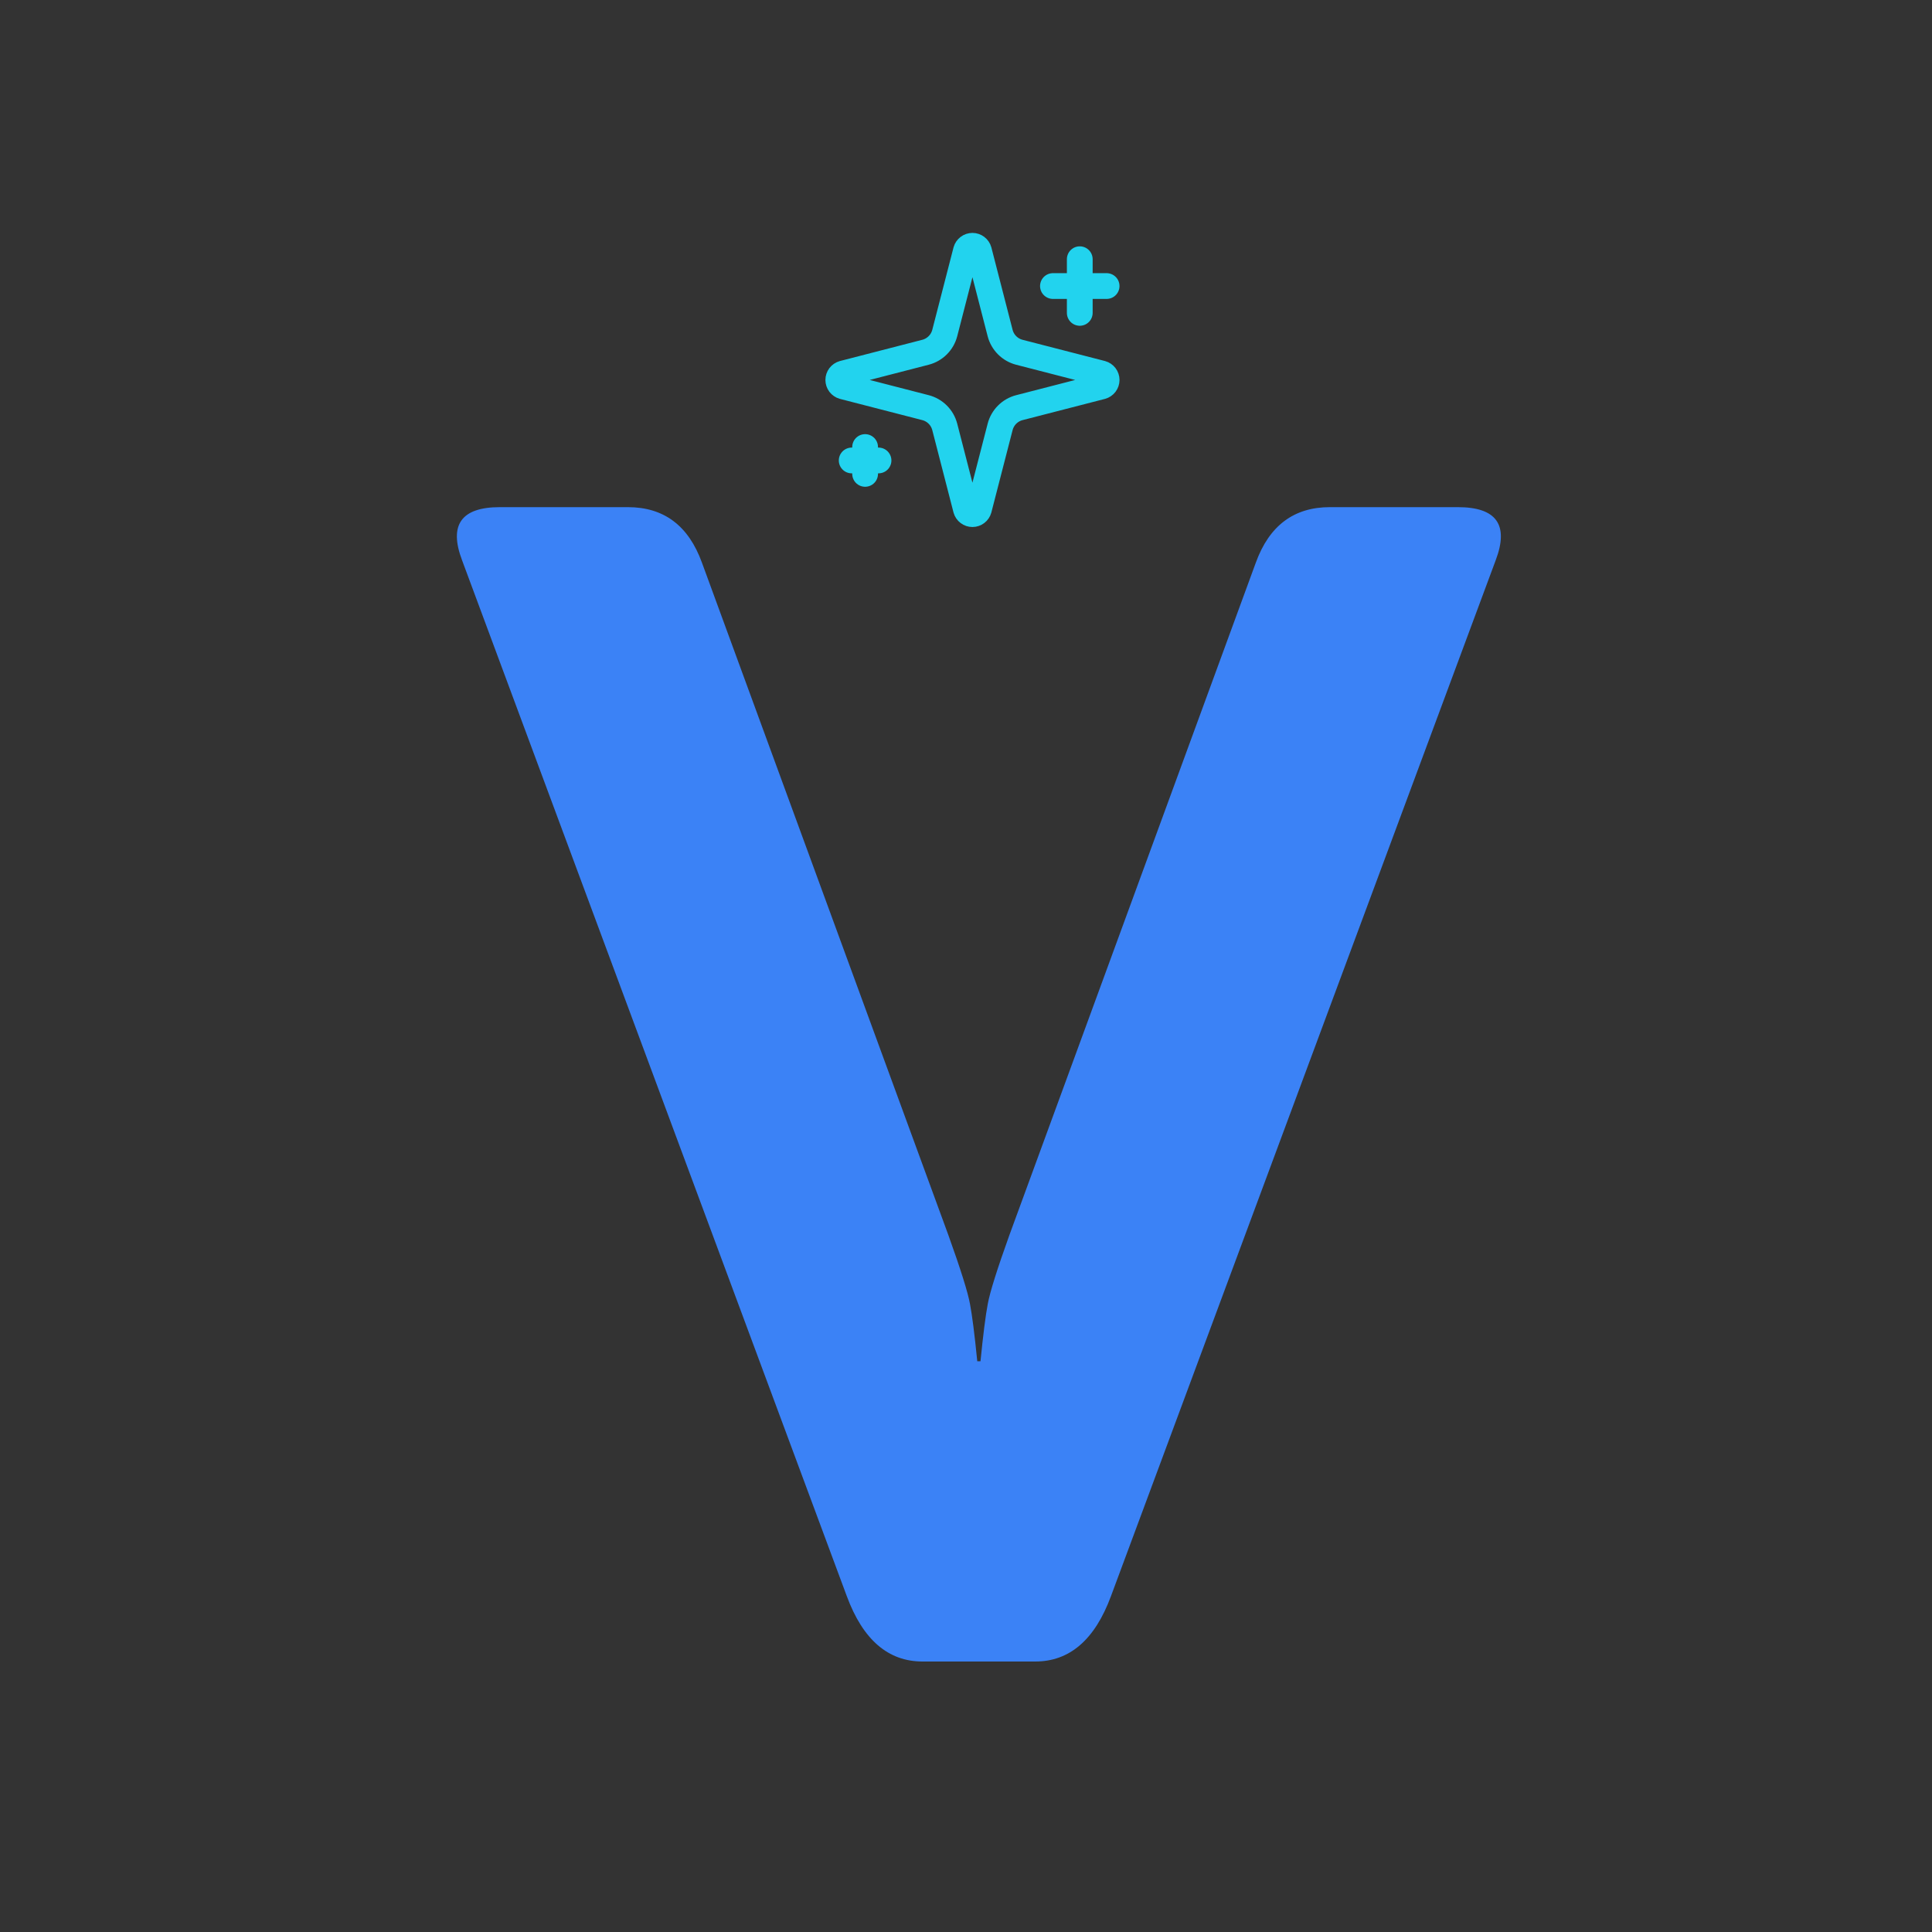
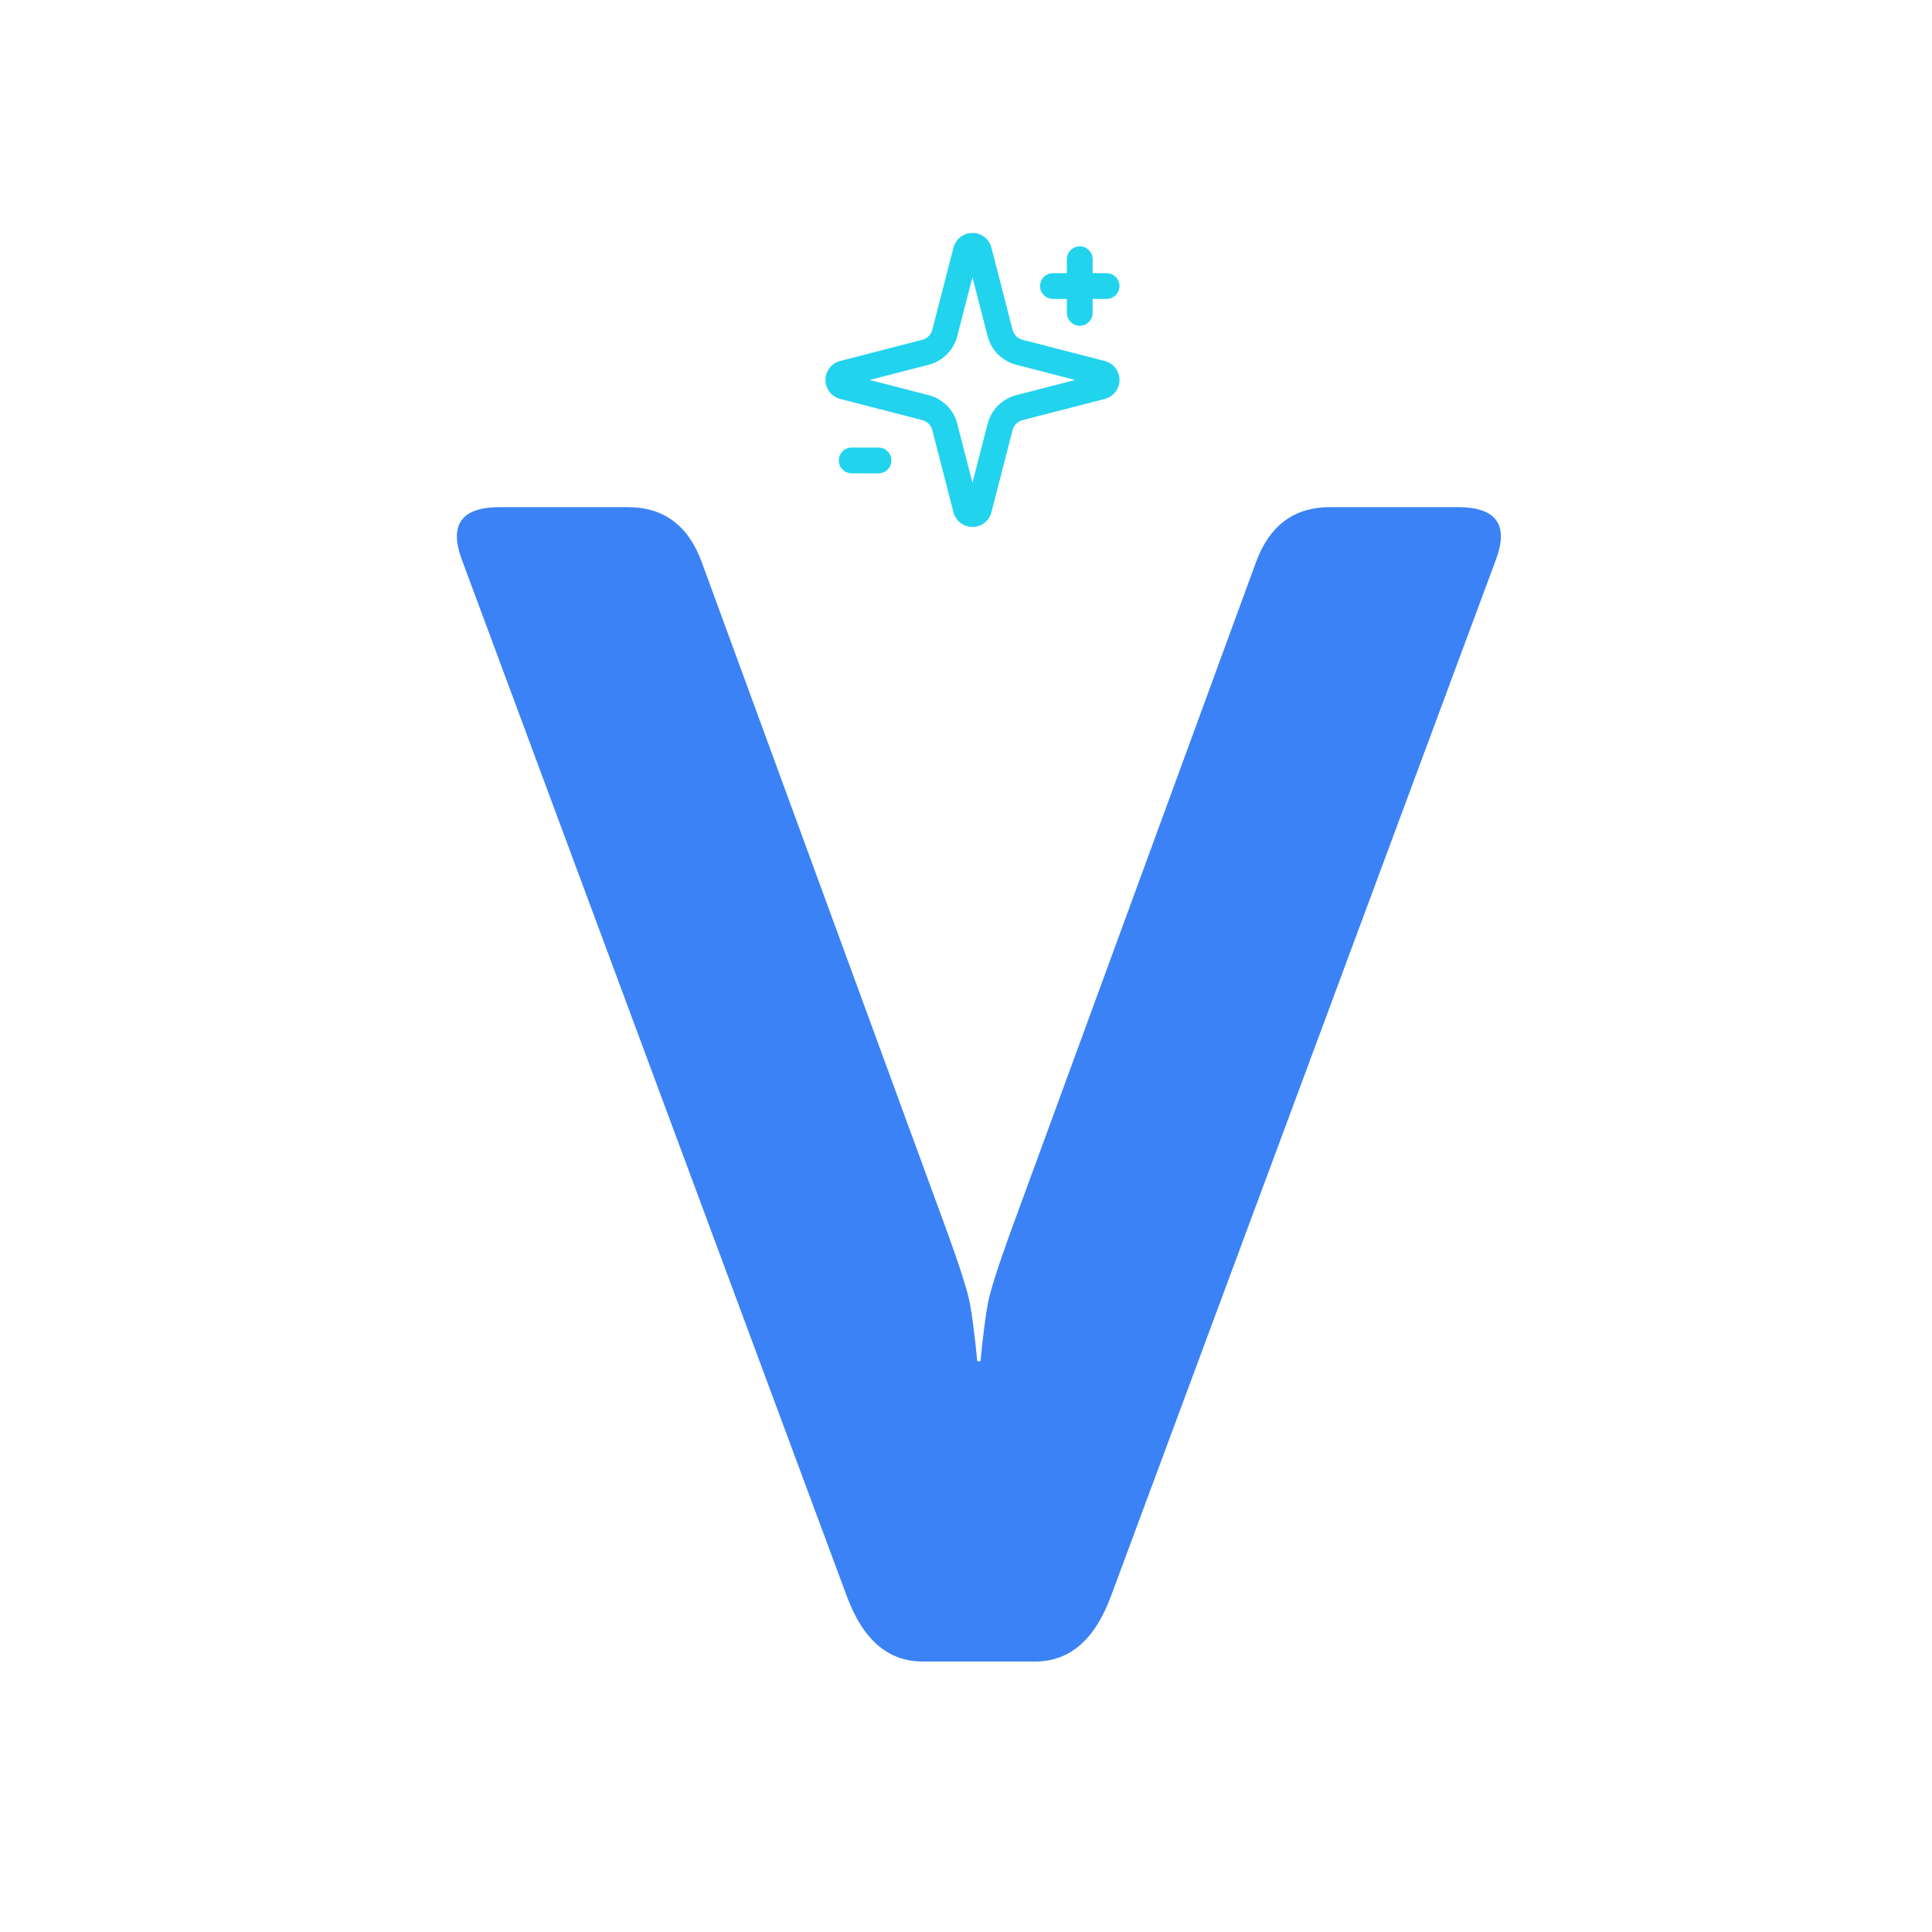
<svg xmlns="http://www.w3.org/2000/svg" version="1.1" width="150" height="150">
  <svg width="150" height="150" viewBox="0 0 150 150" fill="none">
-     <rect width="150" height="150" fill="#333333" />
-     <path d="M83.833 20.125V24.292M85.917 22.208H81.75M67.167 34.708V36.792M68.208 35.75H66.125M73.351 33.146C73.258 32.785 73.07 32.456 72.807 32.193C72.544 31.93 72.215 31.742 71.854 31.649L65.463 30.001C65.355 29.97 65.259 29.904 65.19 29.814C65.122 29.724 65.085 29.613 65.085 29.5C65.085 29.387 65.122 29.276 65.19 29.186C65.259 29.096 65.355 29.03 65.463 28.999L71.854 27.35C72.215 27.257 72.543 27.069 72.807 26.806C73.07 26.543 73.258 26.215 73.351 25.854L74.999 19.463C75.03 19.354 75.095 19.258 75.186 19.189C75.276 19.12 75.387 19.083 75.501 19.083C75.614 19.083 75.725 19.12 75.815 19.189C75.906 19.258 75.972 19.354 76.002 19.463L77.649 25.854C77.742 26.215 77.93 26.544 78.193 26.807C78.456 27.07 78.785 27.258 79.146 27.351L85.537 28.998C85.646 29.028 85.743 29.094 85.812 29.184C85.881 29.275 85.919 29.386 85.919 29.5C85.919 29.614 85.881 29.725 85.812 29.816C85.743 29.906 85.646 29.972 85.537 30.002L79.146 31.649C78.785 31.742 78.456 31.93 78.193 32.193C77.93 32.456 77.742 32.785 77.649 33.146L76.001 39.536C75.97 39.646 75.905 39.742 75.814 39.811C75.724 39.88 75.613 39.917 75.499 39.917C75.386 39.917 75.275 39.88 75.185 39.811C75.094 39.742 75.029 39.646 74.998 39.536L73.351 33.146Z" stroke="#22D3EE" stroke-width="2" stroke-linecap="round" stroke-linejoin="round" />
+     <path d="M83.833 20.125V24.292M85.917 22.208H81.75M67.167 34.708M68.208 35.75H66.125M73.351 33.146C73.258 32.785 73.07 32.456 72.807 32.193C72.544 31.93 72.215 31.742 71.854 31.649L65.463 30.001C65.355 29.97 65.259 29.904 65.19 29.814C65.122 29.724 65.085 29.613 65.085 29.5C65.085 29.387 65.122 29.276 65.19 29.186C65.259 29.096 65.355 29.03 65.463 28.999L71.854 27.35C72.215 27.257 72.543 27.069 72.807 26.806C73.07 26.543 73.258 26.215 73.351 25.854L74.999 19.463C75.03 19.354 75.095 19.258 75.186 19.189C75.276 19.12 75.387 19.083 75.501 19.083C75.614 19.083 75.725 19.12 75.815 19.189C75.906 19.258 75.972 19.354 76.002 19.463L77.649 25.854C77.742 26.215 77.93 26.544 78.193 26.807C78.456 27.07 78.785 27.258 79.146 27.351L85.537 28.998C85.646 29.028 85.743 29.094 85.812 29.184C85.881 29.275 85.919 29.386 85.919 29.5C85.919 29.614 85.881 29.725 85.812 29.816C85.743 29.906 85.646 29.972 85.537 30.002L79.146 31.649C78.785 31.742 78.456 31.93 78.193 32.193C77.93 32.456 77.742 32.785 77.649 33.146L76.001 39.536C75.97 39.646 75.905 39.742 75.814 39.811C75.724 39.88 75.613 39.917 75.499 39.917C75.386 39.917 75.275 39.88 75.185 39.811C75.094 39.742 75.029 39.646 74.998 39.536L73.351 33.146Z" stroke="#22D3EE" stroke-width="2" stroke-linecap="round" stroke-linejoin="round" />
    <path d="M35.875 43.5C34.833 40.75 35.812 39.375 38.812 39.375H48.75C51.542 39.375 53.458 40.812 54.5 43.688L73.625 95.875C74.583 98.542 75.146 100.333 75.312 101.25C75.479 102.125 75.667 103.604 75.875 105.688H76.125C76.333 103.604 76.521 102.125 76.688 101.25C76.854 100.333 77.417 98.542 78.375 95.875L97.5 43.688C98.542 40.812 100.458 39.375 103.25 39.375H113.188C116.188 39.375 117.167 40.75 116.125 43.5L86.25 123.938C85 127.312 83.042 129 80.375 129H71.625C68.958 129 67 127.312 65.75 123.938L35.875 43.5Z" fill="#3B82F6" />
  </svg>
  <style>@media (prefers-color-scheme: light) { :root { filter: none; } }
@media (prefers-color-scheme: dark) { :root { filter: none; } }
</style>
</svg>